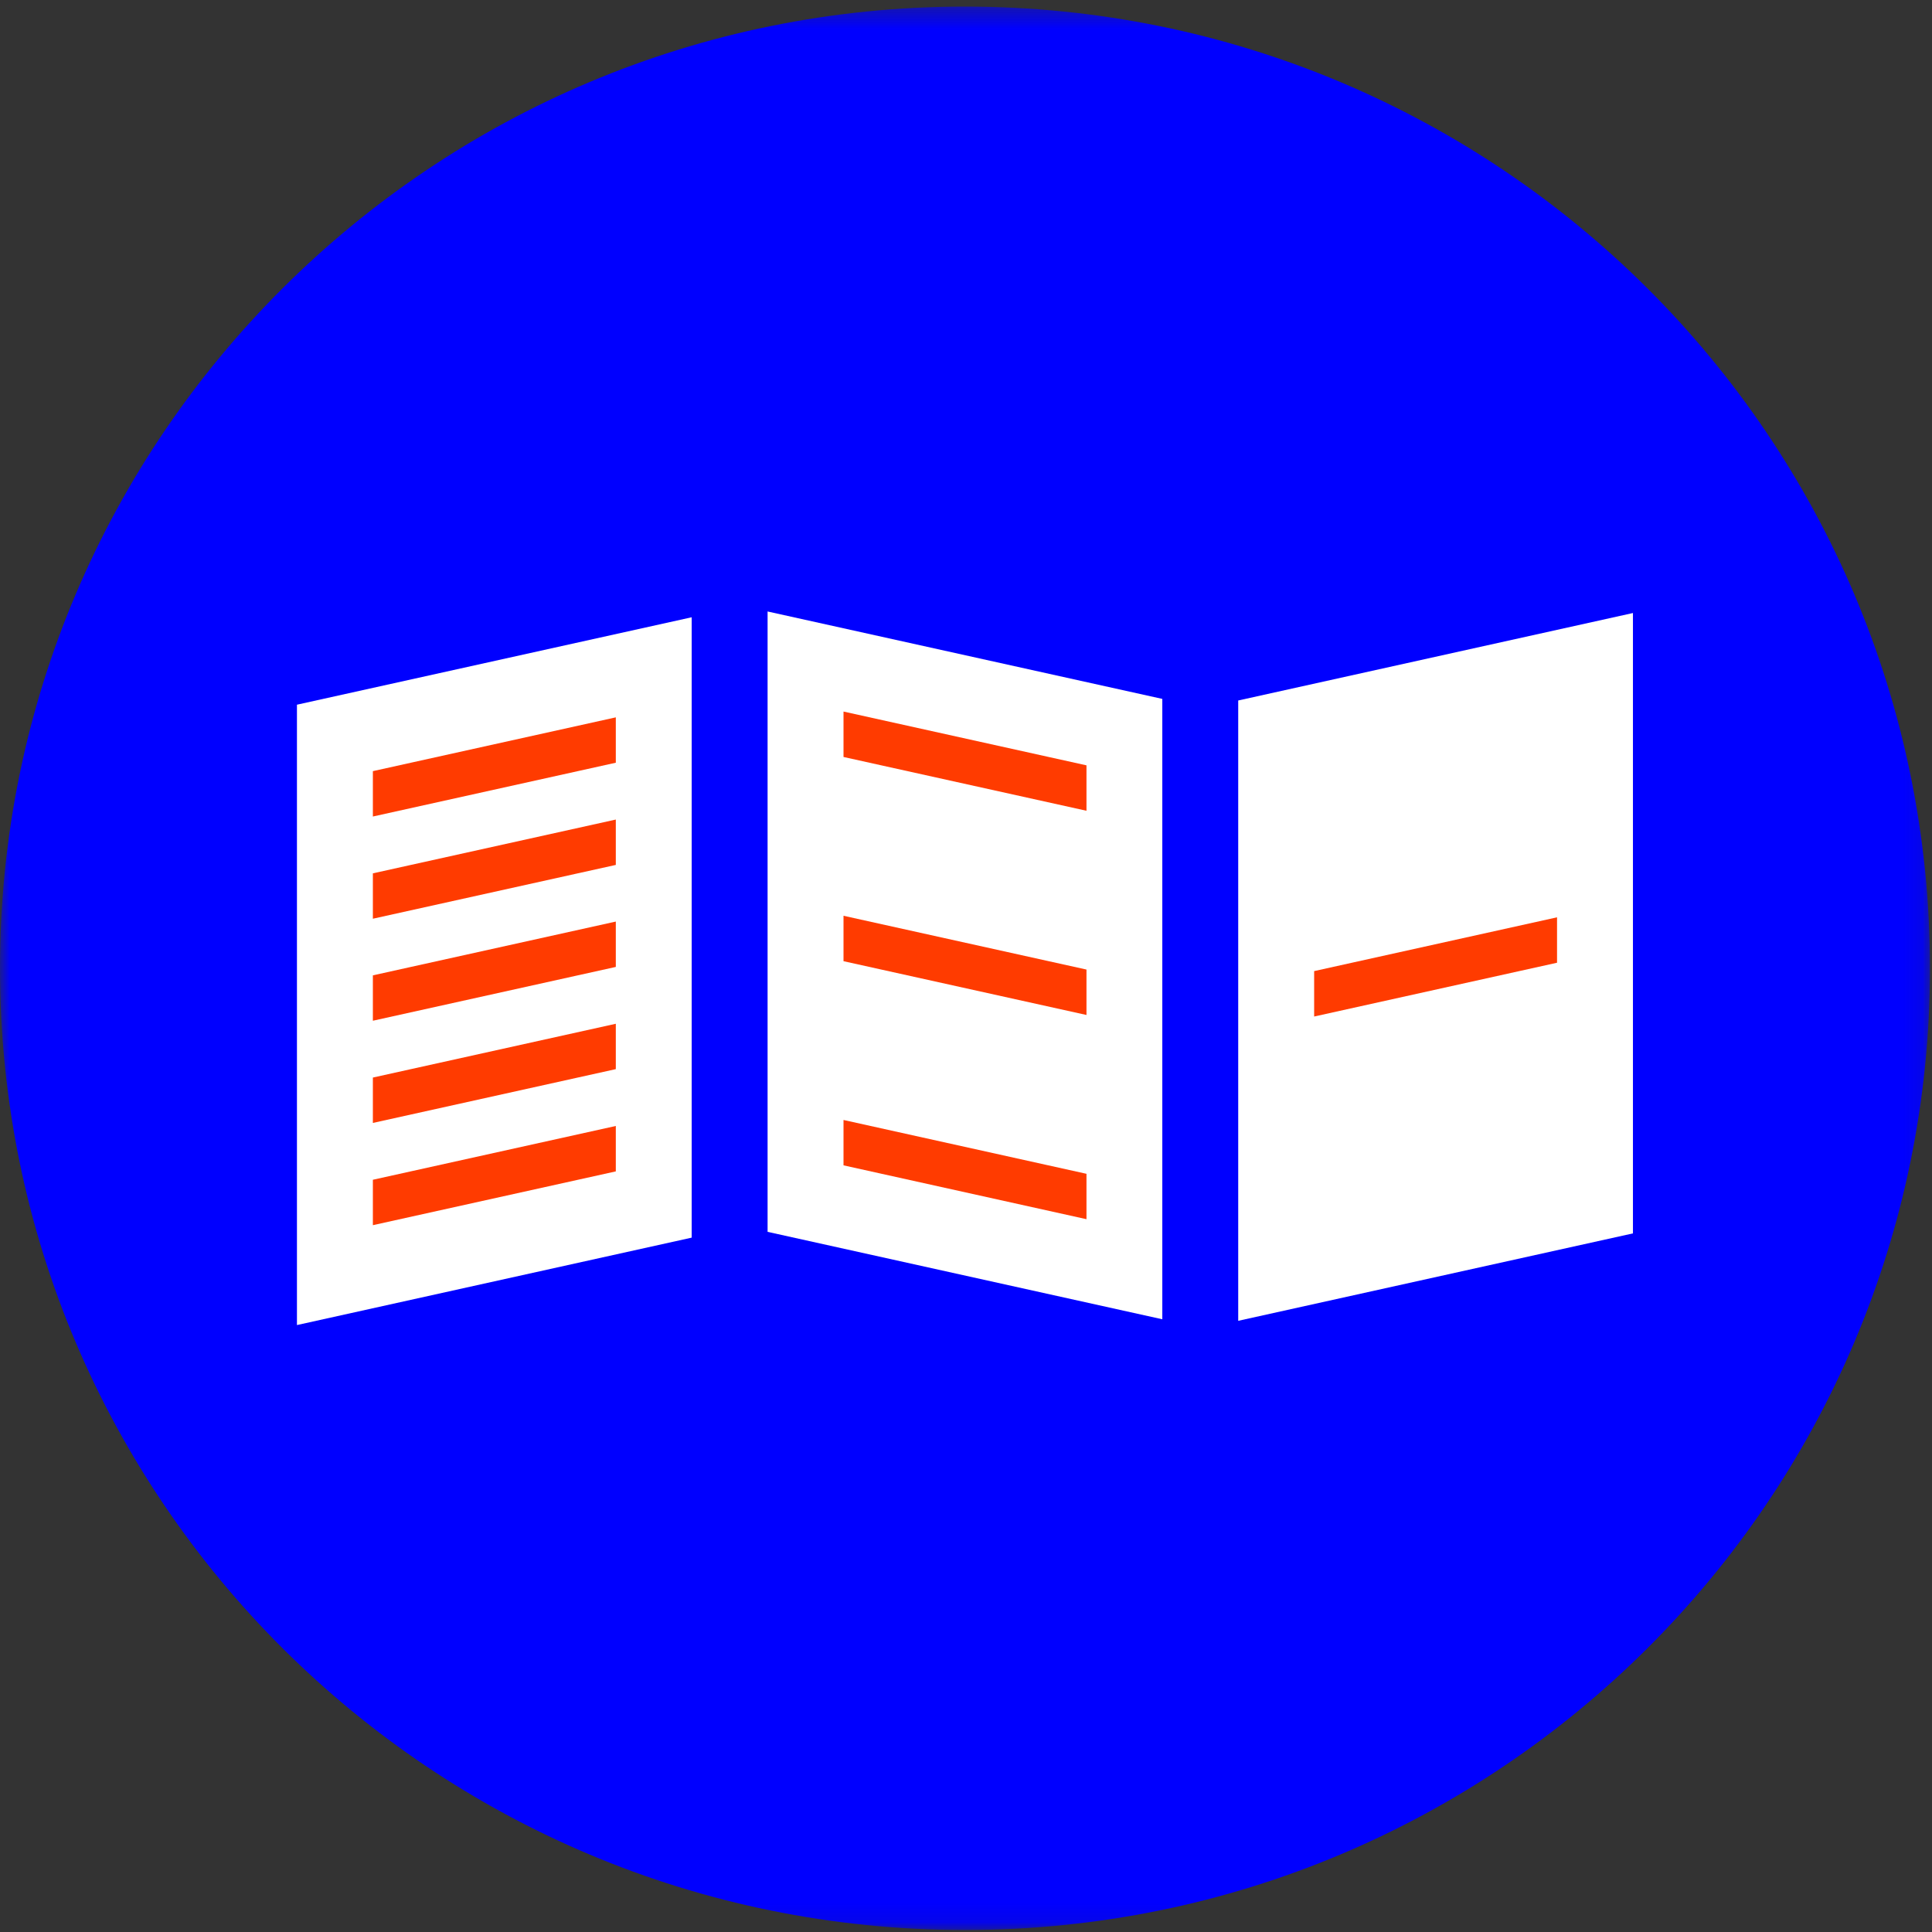
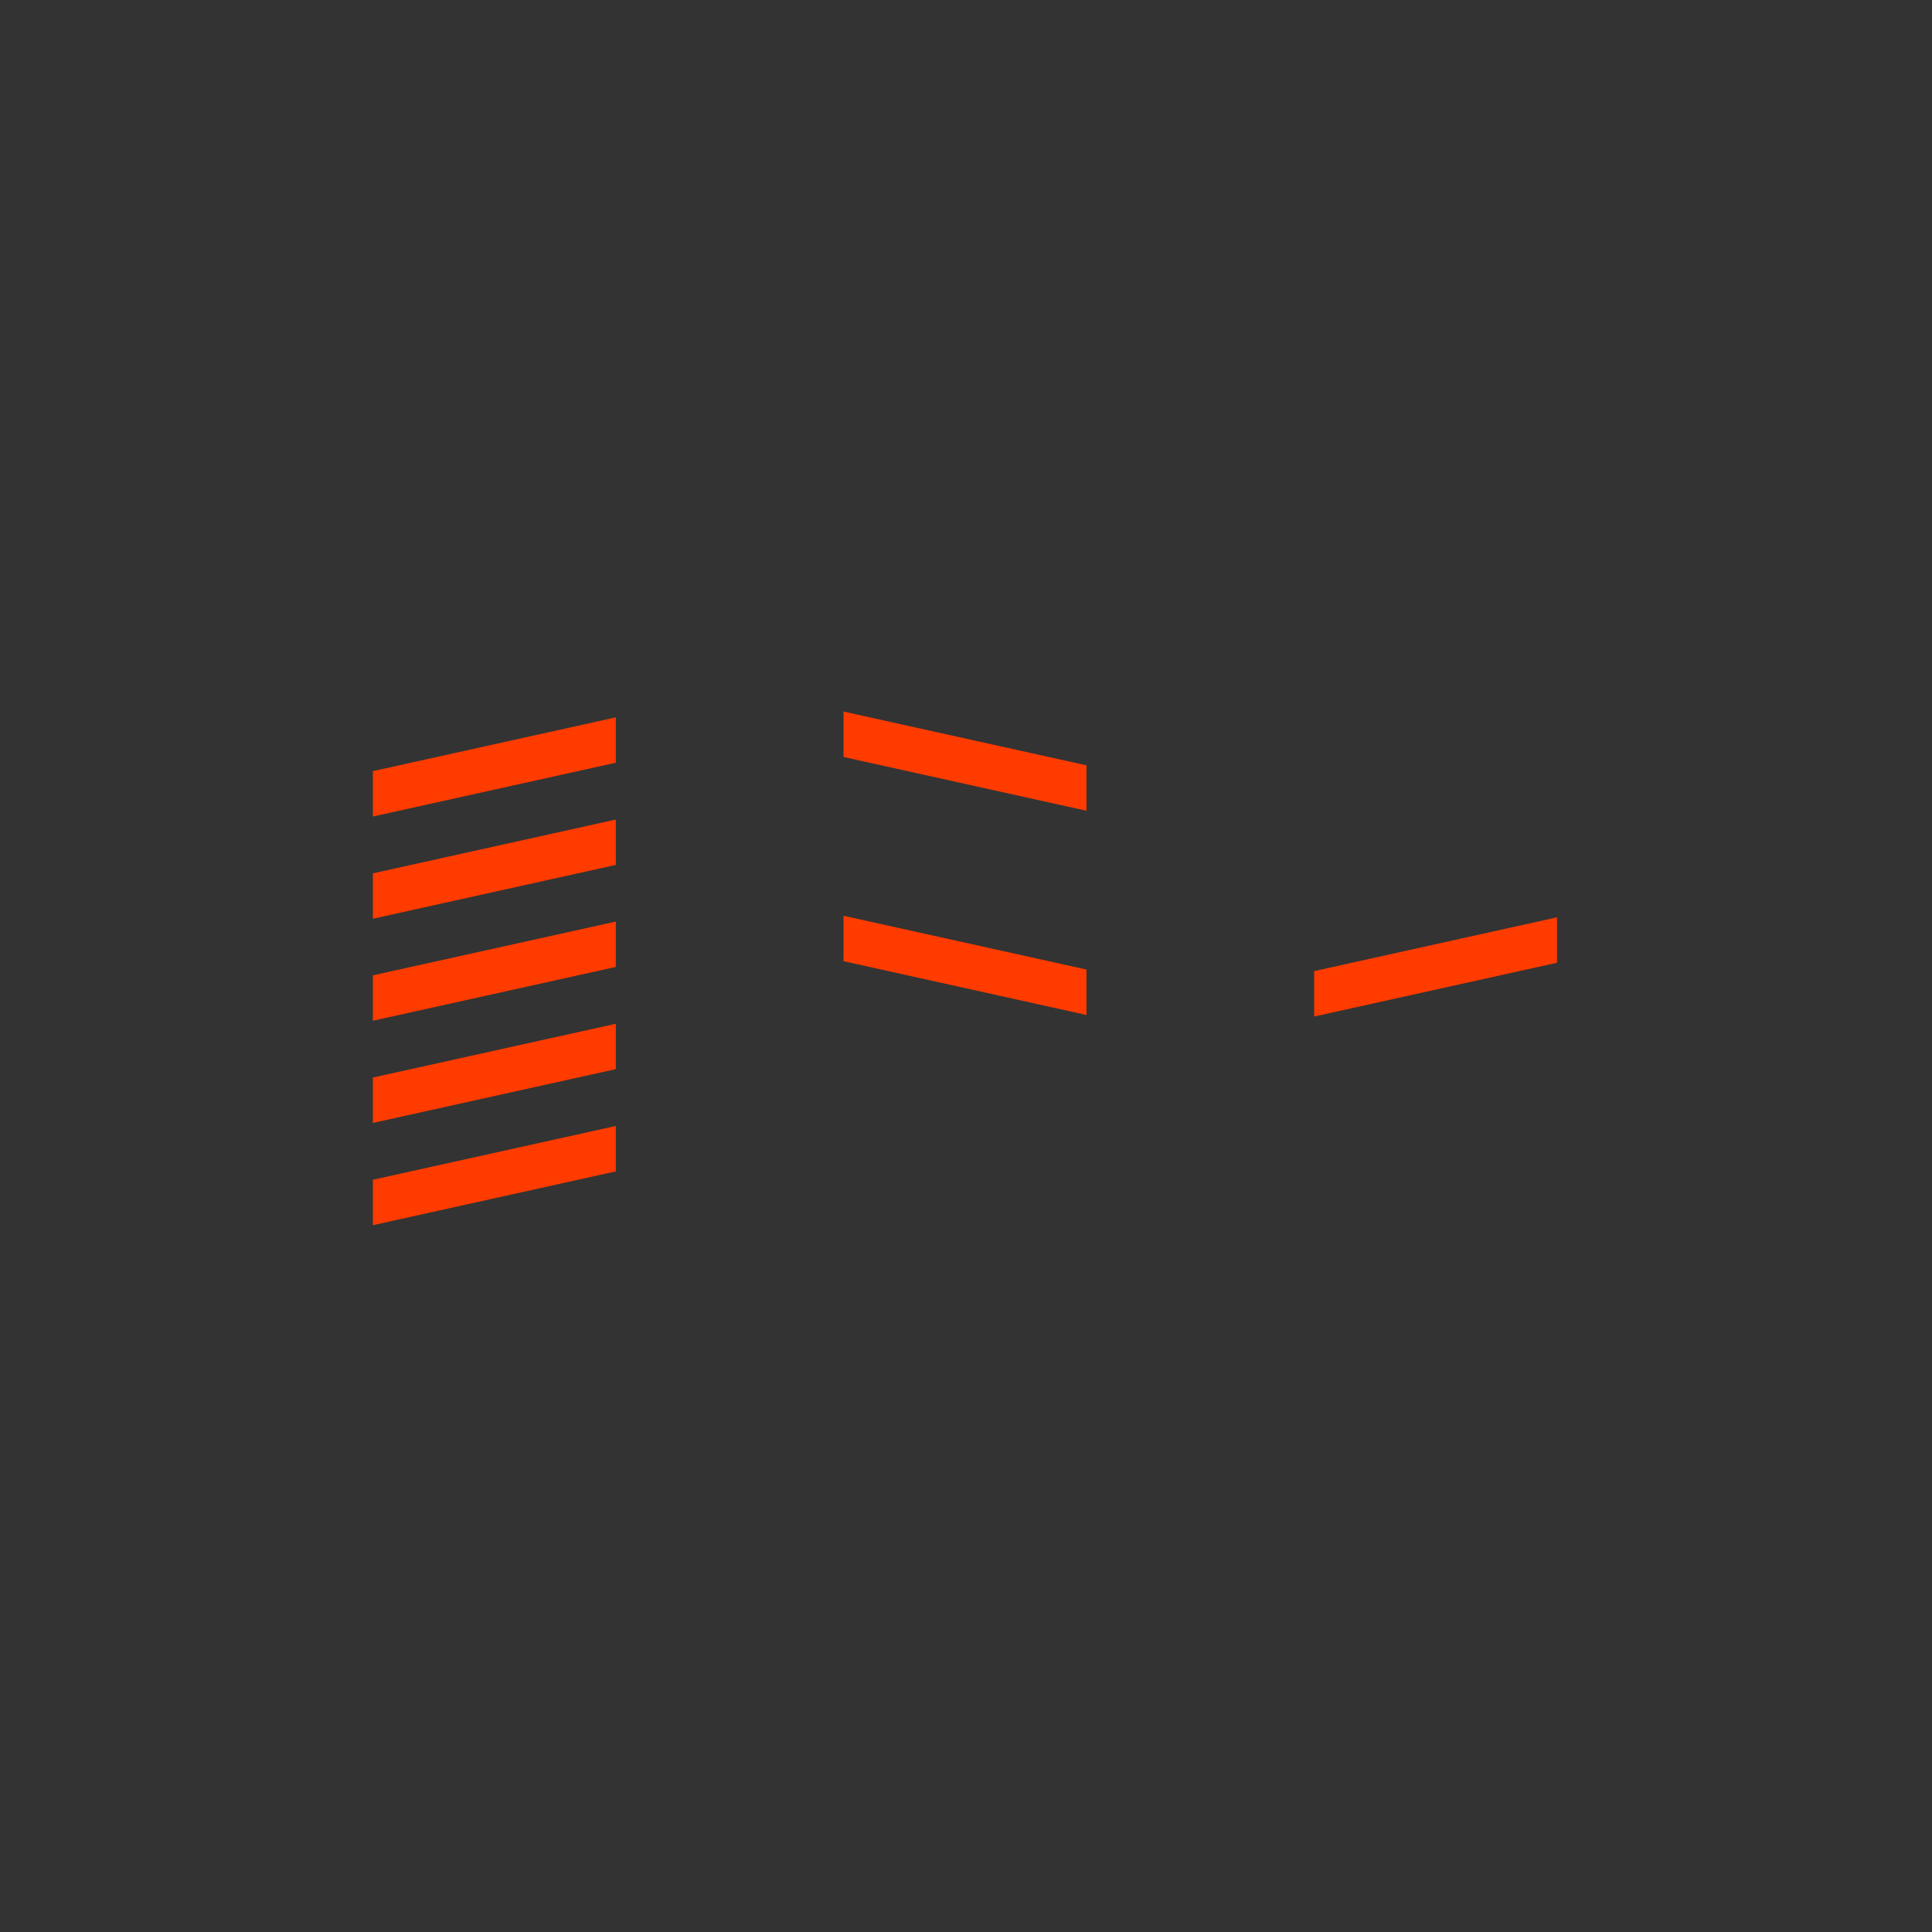
<svg xmlns="http://www.w3.org/2000/svg" xmlns:xlink="http://www.w3.org/1999/xlink" width="100" height="100" viewBox="0 0 100 100" version="1.1">
  <rect x="0" y="0" width="100" height="100" fill="#333333" stroke="none" />
  <title>3</title>
  <desc>Created using Figma</desc>
  <g id="Canvas" transform="translate(-2481 -1261)">
    <g id="3">
      <g id="Group 3">
        <mask id="mask0_outline" mask-type="alpha">
          <g id="Clip 2">
            <use xlink:href="#path0_fill" transform="translate(2481 1261.34)" fill="#FFFFFF" />
          </g>
        </mask>
        <g id="Fill 1" mask="url(#mask0_outline)">
          <use xlink:href="#path1_fill" transform="translate(2481 1261.34)" fill="#0000FF" />
        </g>
      </g>
      <g id="Fill 4">
        <use xlink:href="#path2_fill" transform="translate(2496.37 1292.95)" fill="#FFFFFF" />
      </g>
      <g id="Fill 6">
        <use xlink:href="#path3_fill" transform="translate(2500.3 1298.13)" fill="#FF3B00" />
      </g>
      <g id="Fill 8">
        <use xlink:href="#path3_fill" transform="translate(2500.3 1303.42)" fill="#FF3B00" />
      </g>
      <g id="Fill 10">
        <use xlink:href="#path3_fill" transform="translate(2500.3 1308.7)" fill="#FF3B00" />
      </g>
      <g id="Fill 12">
        <use xlink:href="#path3_fill" transform="translate(2500.3 1313.99)" fill="#FF3B00" />
      </g>
      <g id="Fill 14">
        <use xlink:href="#path4_fill" transform="translate(2500.3 1319.28)" fill="#FF3B00" />
      </g>
      <g id="Fill 16">
        <use xlink:href="#path5_fill" transform="translate(2520.73 1292.65)" fill="#FFFFFF" />
      </g>
      <g id="Fill 18">
        <use xlink:href="#path6_fill" transform="translate(2524.66 1297.83)" fill="#FF3B00" />
      </g>
      <g id="Fill 20">
        <use xlink:href="#path6_fill" transform="translate(2524.66 1308.4)" fill="#FF3B00" />
      </g>
      <g id="Fill 22">
        <use xlink:href="#path7_fill" transform="translate(2524.66 1318.97)" fill="#FF3B00" />
      </g>
      <g id="Fill 24">
        <use xlink:href="#path8_fill" transform="translate(2545.09 1292.73)" fill="#FFFFFF" />
      </g>
      <g id="Fill 26">
        <use xlink:href="#path9_fill" transform="translate(2549.02 1308.48)" fill="#FF3B00" />
      </g>
    </g>
  </g>
  <defs>
-     <path id="path0_fill" fill-rule="evenodd" d="M 0 0L 99.895 0L 99.895 99.557L 0 99.557L 0 0Z" />
    <path id="path1_fill" fill-rule="evenodd" d="M 99.896 49.779C 99.896 77.271 77.533 99.557 49.948 99.557C 22.364 99.557 0 77.271 0 49.779C 0 22.286 22.364 0 49.948 0C 77.533 0 99.896 22.286 99.896 49.779Z" />
-     <path id="path2_fill" fill-rule="evenodd" d="M 20.431 32.11L 0 36.635L 0 4.525L 20.431 0L 20.431 32.11Z" />
    <path id="path3_fill" fill-rule="evenodd" d="M 0 5.133L 0 2.784L 12.574 0L 12.574 2.348L 0 5.133Z" />
    <path id="path4_fill" fill-rule="evenodd" d="M 0 5.135L 0 2.784L 12.574 0L 12.574 2.351L 0 5.135Z" />
-     <path id="path5_fill" fill-rule="evenodd" d="M 0 32.11L 20.431 36.635L 20.431 4.525L 0 0L 0 32.11Z" />
    <path id="path6_fill" fill-rule="evenodd" d="M 12.576 5.135L 12.576 2.784L 0 0L 0 2.351L 12.576 5.135Z" />
-     <path id="path7_fill" fill-rule="evenodd" d="M 12.576 5.135L 12.576 2.786L 0 0L 0 2.348L 12.576 5.135Z" />
-     <path id="path8_fill" fill-rule="evenodd" d="M 20.431 32.11L 0 36.635L 0 4.527L 20.431 0L 20.431 32.11Z" />
    <path id="path9_fill" fill-rule="evenodd" d="M 0 5.135L 0 2.784L 12.572 0L 12.572 2.351L 0 5.135Z" />
  </defs>
</svg>